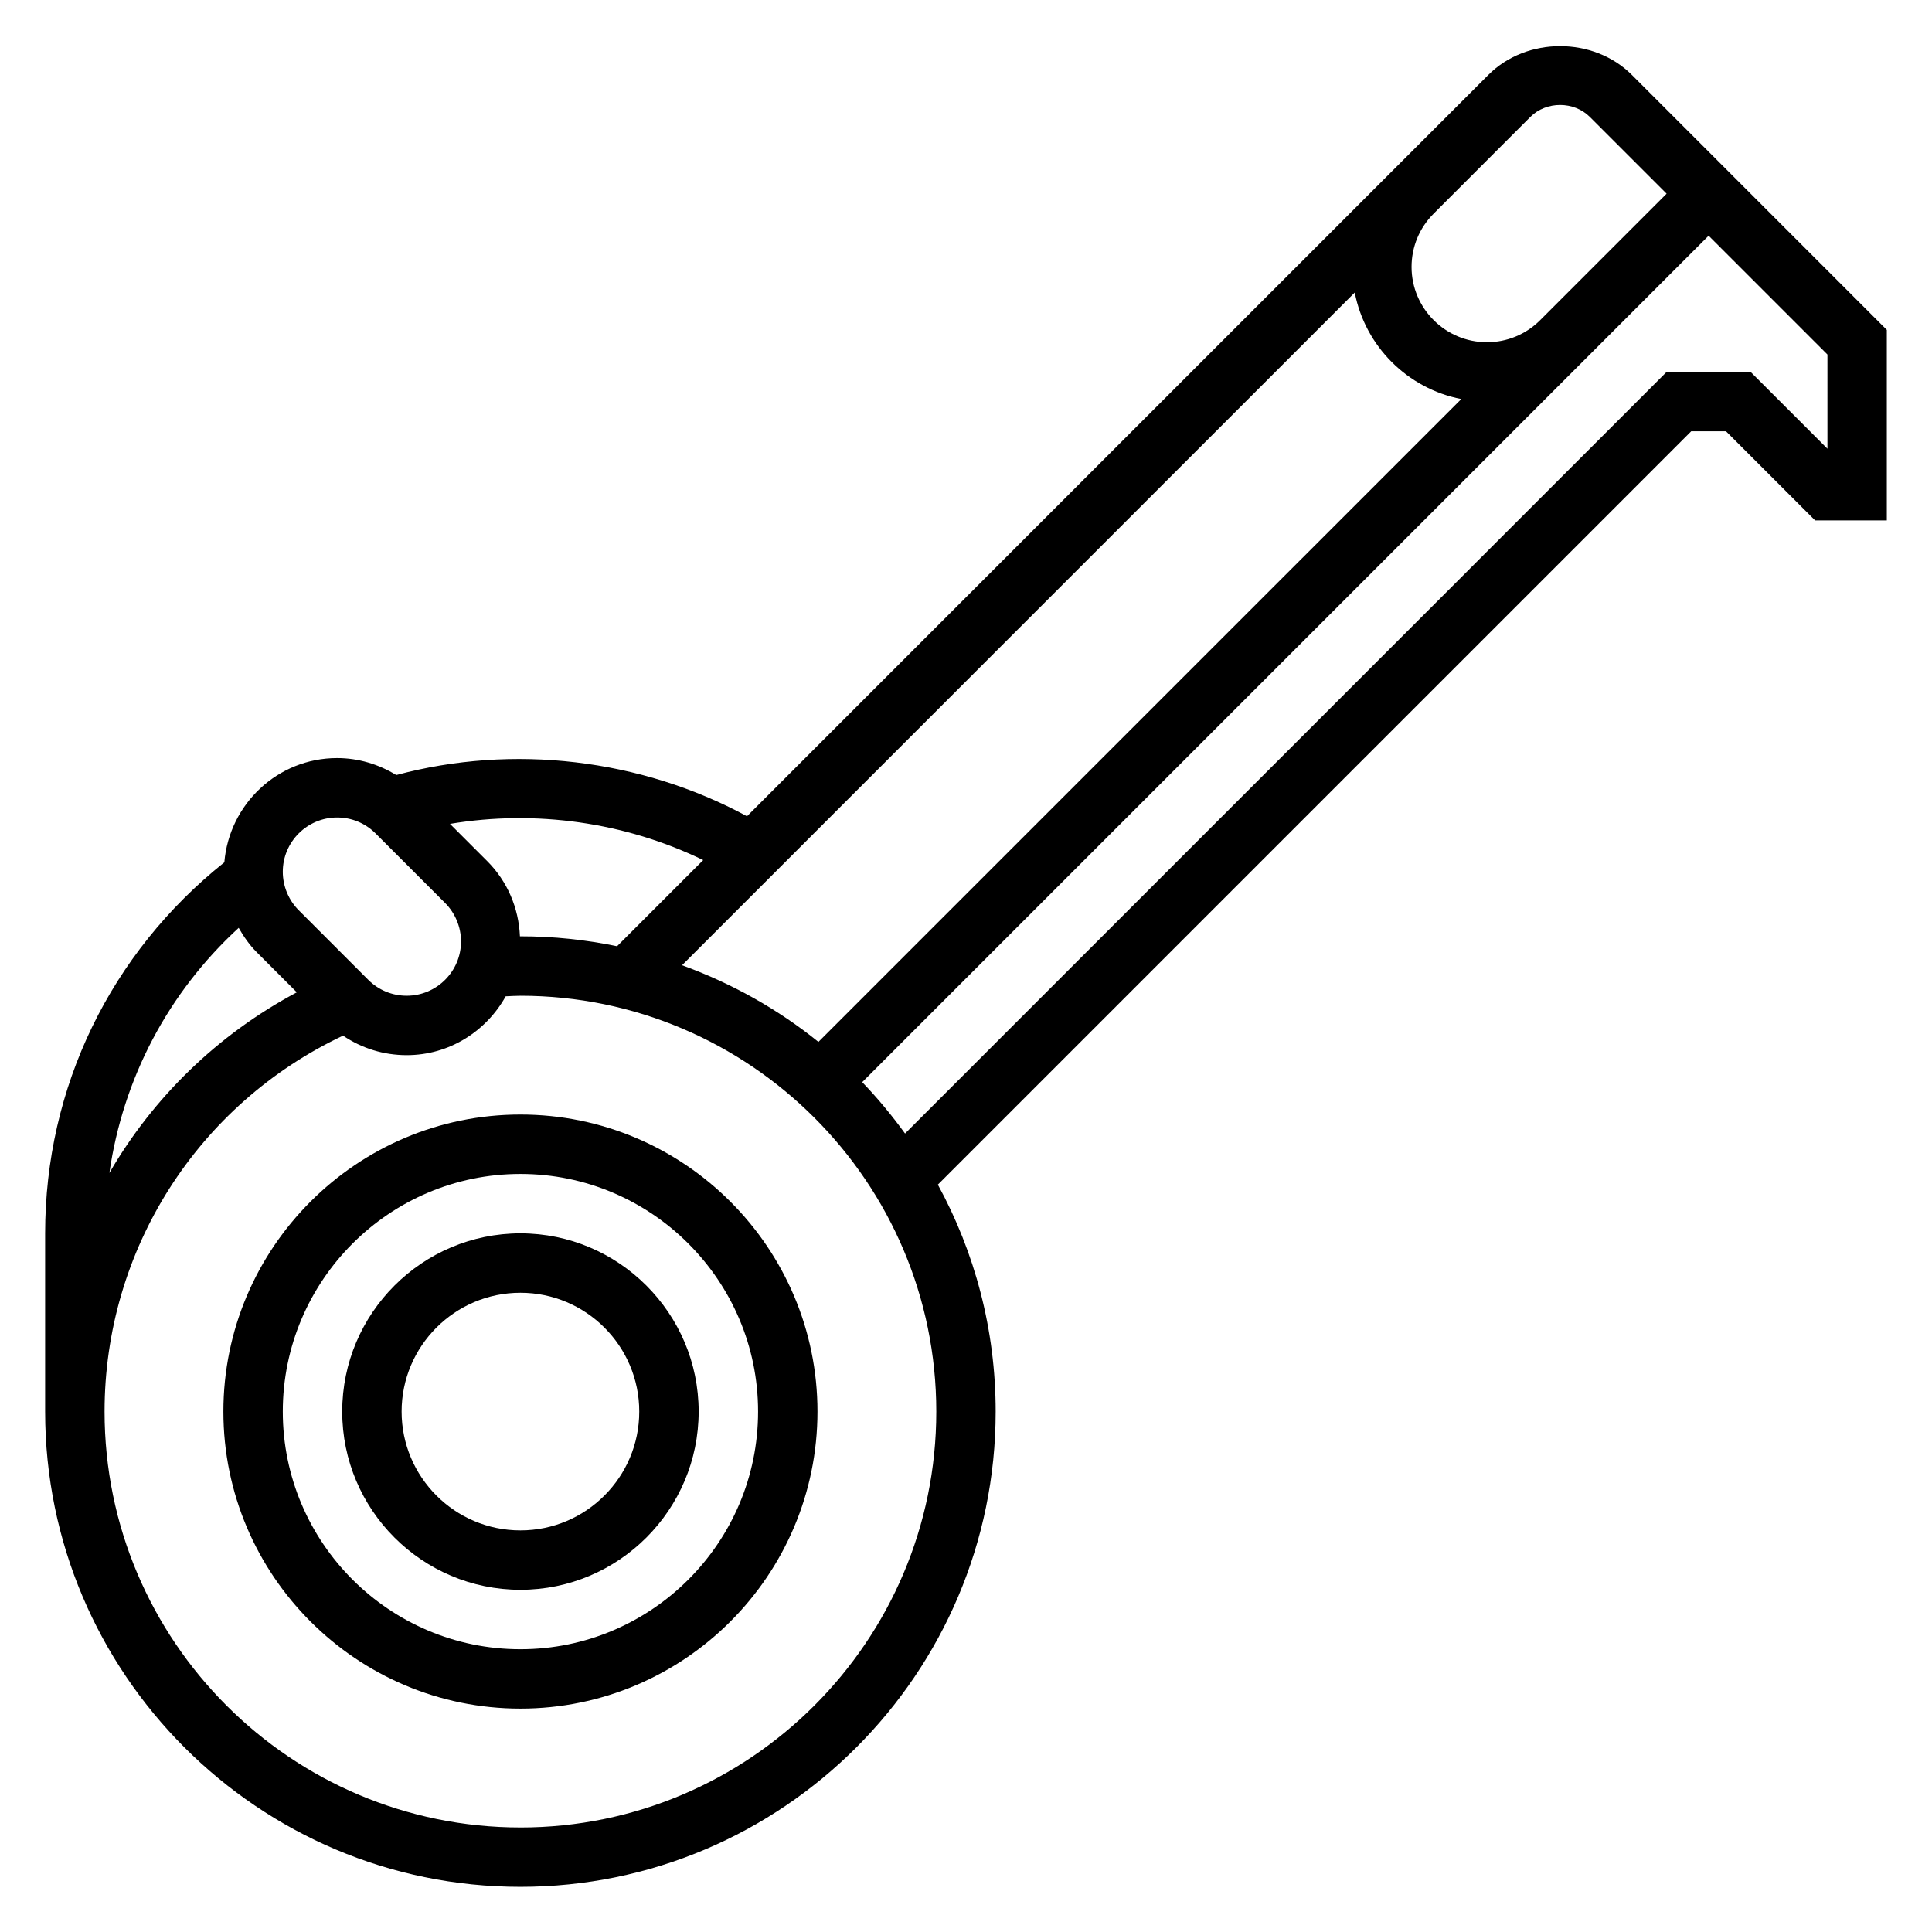
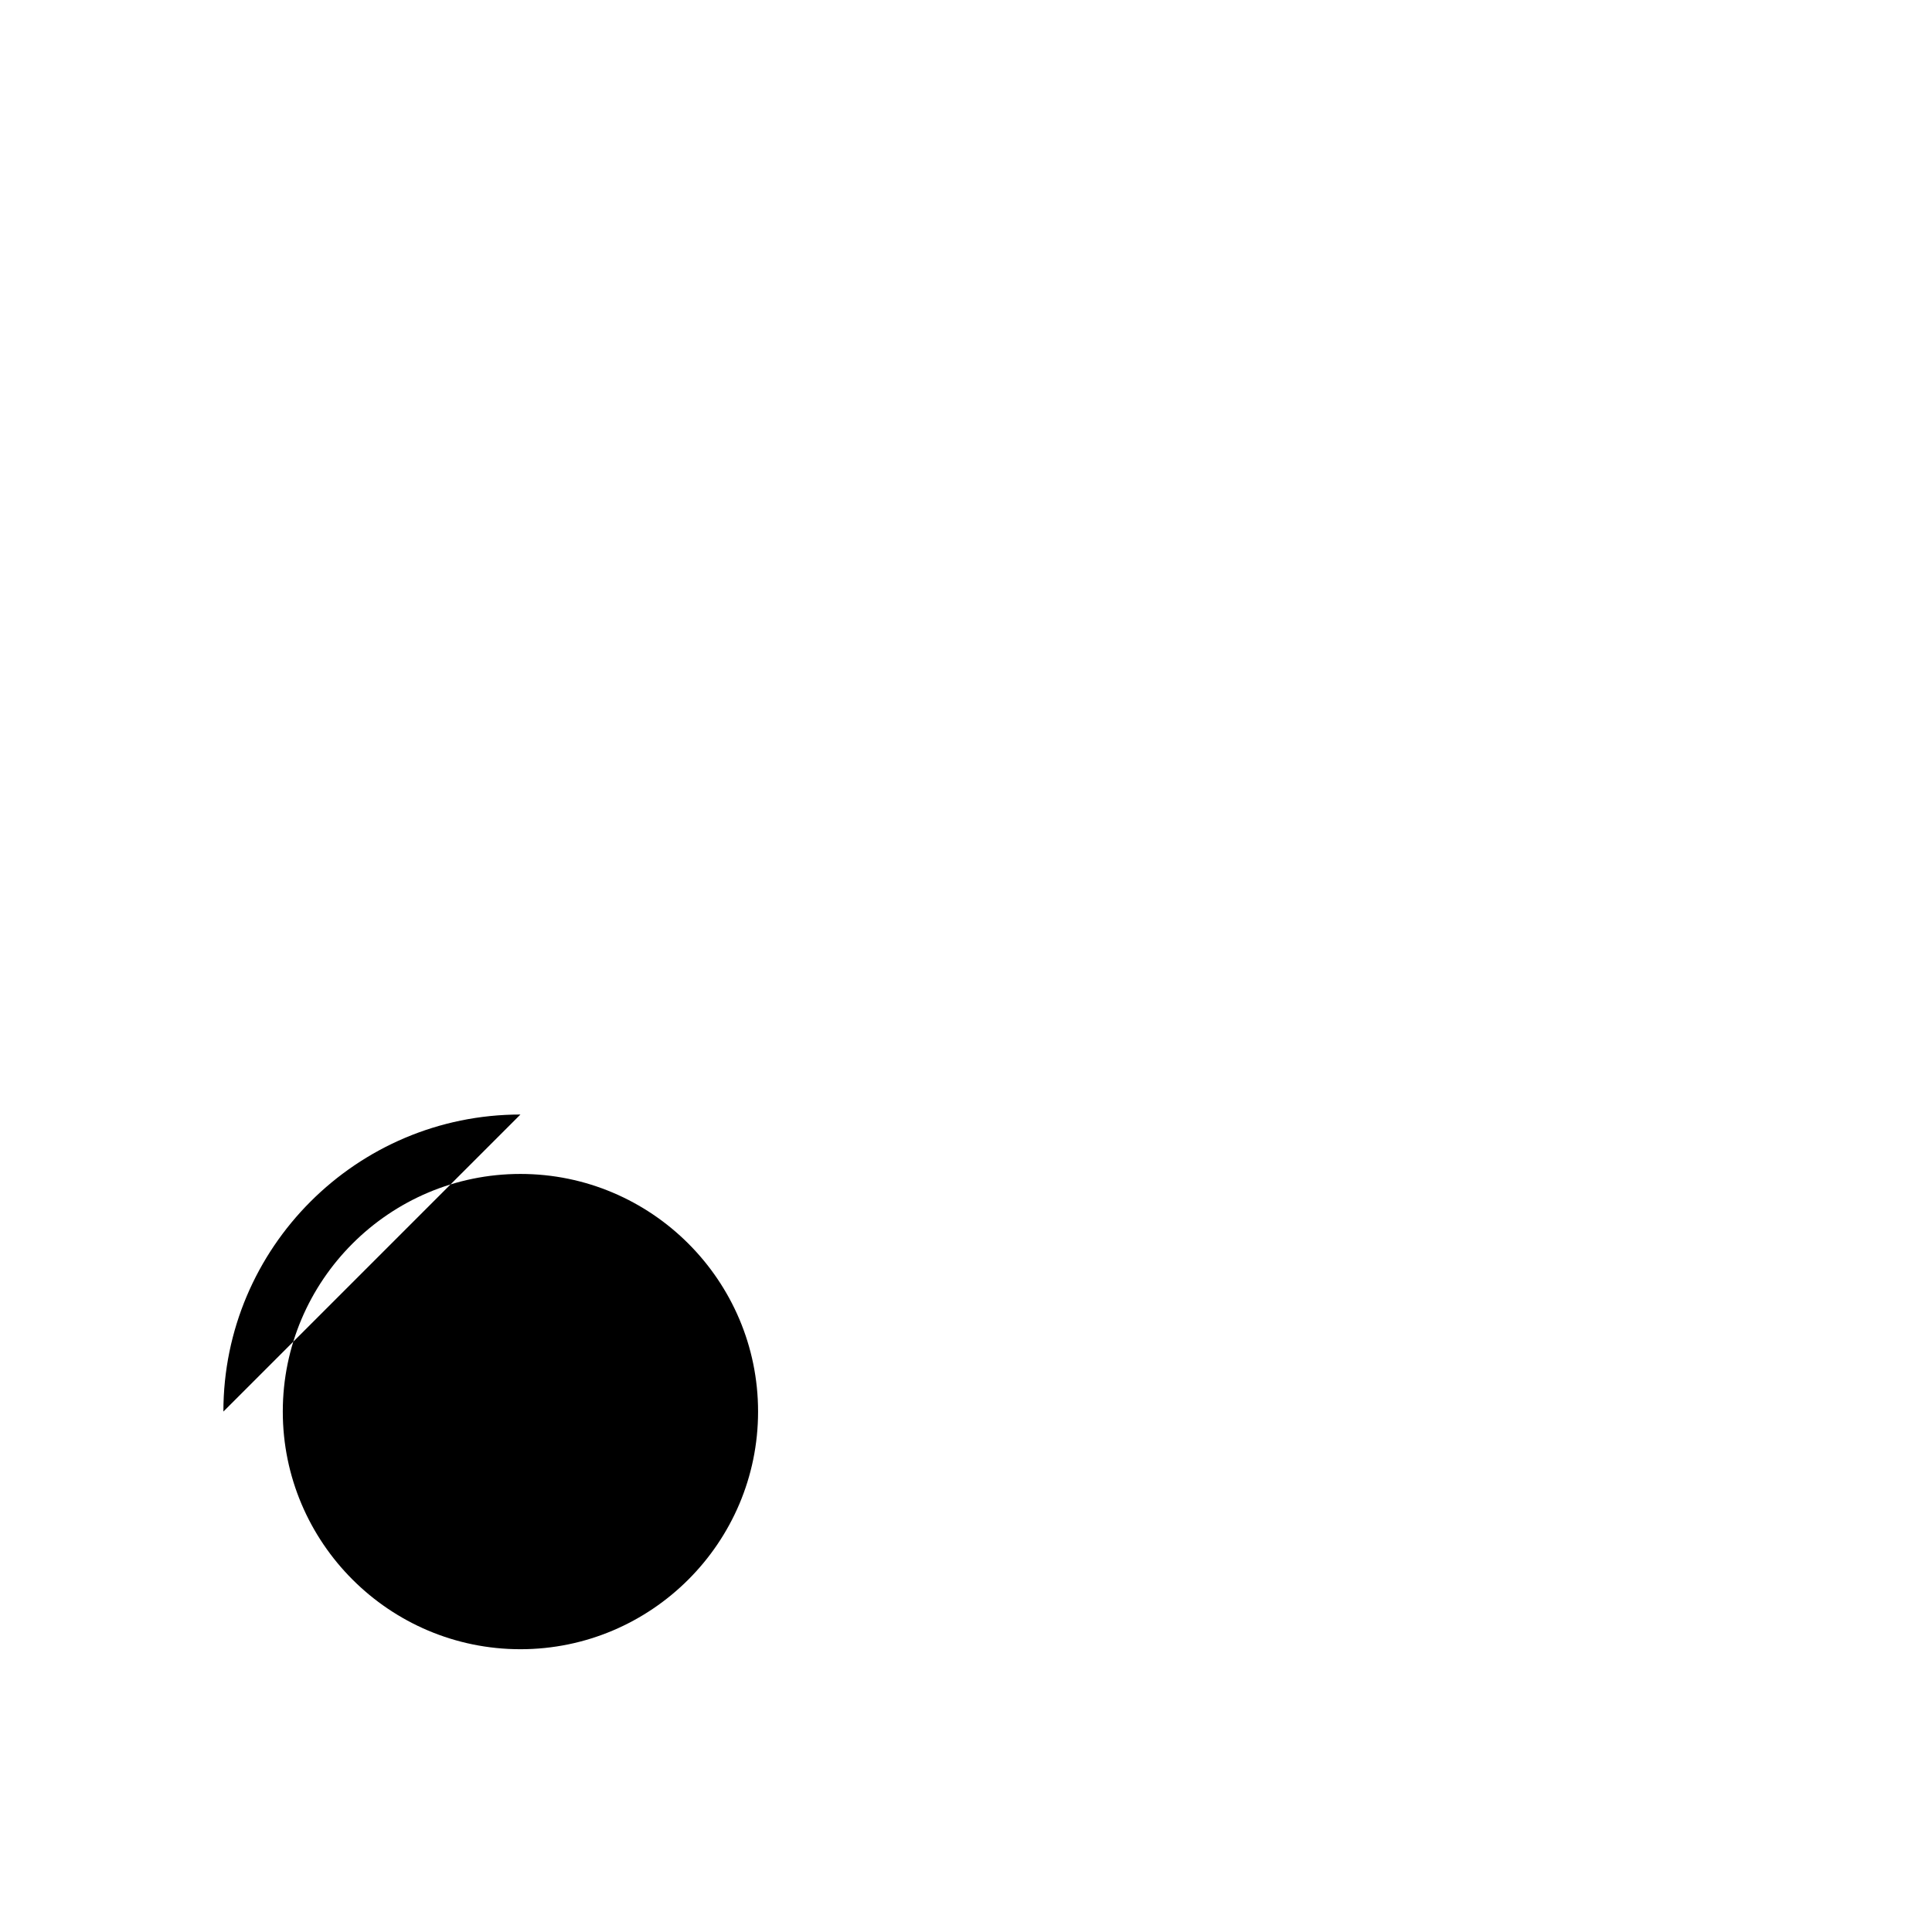
<svg xmlns="http://www.w3.org/2000/svg" fill="#000000" width="800px" height="800px" version="1.1" viewBox="144 144 512 512">
  <g>
-     <path d="m281.92 439.36c-43.406 0-78.719 35.312-78.719 78.719s35.312 78.719 78.719 78.719 78.719-35.312 78.719-78.719-35.312-78.719-78.719-78.719zm0 141.7c-34.723 0-62.977-28.254-62.977-62.977s28.254-62.977 62.977-62.977c34.723 0 62.977 28.254 62.977 62.977s-28.254 62.977-62.977 62.977z" />
-     <path d="m281.92 470.85c-26.047 0-47.23 21.184-47.23 47.23s21.184 47.23 47.23 47.23 47.23-21.184 47.23-47.23-21.184-47.23-47.23-47.23zm0 78.719c-17.367 0-31.488-14.121-31.488-31.488s14.121-31.488 31.488-31.488c17.367 0 31.488 14.121 31.488 31.488s-14.121 31.488-31.488 31.488z" />
-     <path d="m576.45 163.84c-10.148-10.148-27.875-10.148-38.016 0l-2.305 2.305-0.258 0.254-193.91 193.92c-28.191-15.266-62.062-19.223-92.945-10.926-4.691-2.875-10.051-4.496-15.68-4.496-15.762 0-28.582 12.203-29.883 27.629-30.156 24.051-47.492 59.602-47.492 98.324v47.23c0 69.445 56.504 125.95 125.95 125.95 69.445 0 125.95-56.504 125.95-125.95 0-21.766-5.559-42.258-15.32-60.141l199.64-199.64h9.227l23.617 23.617h19v-50.492zm-11.137 11.133 20.355 20.355-33.512 33.52c-3.769 3.766-8.785 5.844-14.113 5.844-11.004 0-19.965-8.961-19.965-19.957 0-5.328 2.078-10.336 5.848-14.113l25.641-25.648c4.203-4.211 11.539-4.211 15.746 0zm-204.42 245.14c-10.73-8.668-22.938-15.516-36.141-20.316l178.27-178.27c2.754 14.242 13.988 25.465 28.23 28.23zm-30.535-48.18-22.828 22.828c-8.273-1.715-16.84-2.629-25.609-2.629-0.047 0-0.086 0.008-0.133 0.008-0.332-7.543-3.328-14.594-8.699-19.965l-9.84-9.84c22.633-3.793 46.422-0.461 67.109 9.598zm-97.016-11.289c3.84 0 7.461 1.496 10.18 4.211l18.445 18.453c2.676 2.684 4.211 6.387 4.211 10.18 0 7.934-6.457 14.391-14.398 14.391-3.84 0-7.461-1.496-10.18-4.211l-18.445-18.453c-2.676-2.684-4.211-6.383-4.211-10.18 0-7.934 6.457-14.391 14.398-14.391zm-26.086 29.246c1.324 2.312 2.844 4.527 4.777 6.453l10.629 10.629c-21.035 11.211-38.078 27.883-49.672 47.863 3.602-25.004 15.527-47.738 34.266-64.945zm74.664 238.41c-60.773 0-110.21-49.438-110.21-110.21 0-42.887 24.688-81.461 63.203-99.637 4.945 3.356 10.762 5.172 16.863 5.172 11.32 0 21.082-6.344 26.238-15.594 1.297-0.047 2.59-0.148 3.902-0.148 60.773 0 110.21 49.438 110.21 110.21 0 60.773-49.434 110.21-110.21 110.21zm346.37-365.38-20.359-20.355h-22.262l-201.82 201.83c-3.481-4.793-7.25-9.359-11.352-13.617l190.79-190.79 33.516-33.523 31.488 31.488z" />
+     <path d="m281.92 439.36c-43.406 0-78.719 35.312-78.719 78.719zm0 141.7c-34.723 0-62.977-28.254-62.977-62.977s28.254-62.977 62.977-62.977c34.723 0 62.977 28.254 62.977 62.977s-28.254 62.977-62.977 62.977z" />
  </g>
</svg>